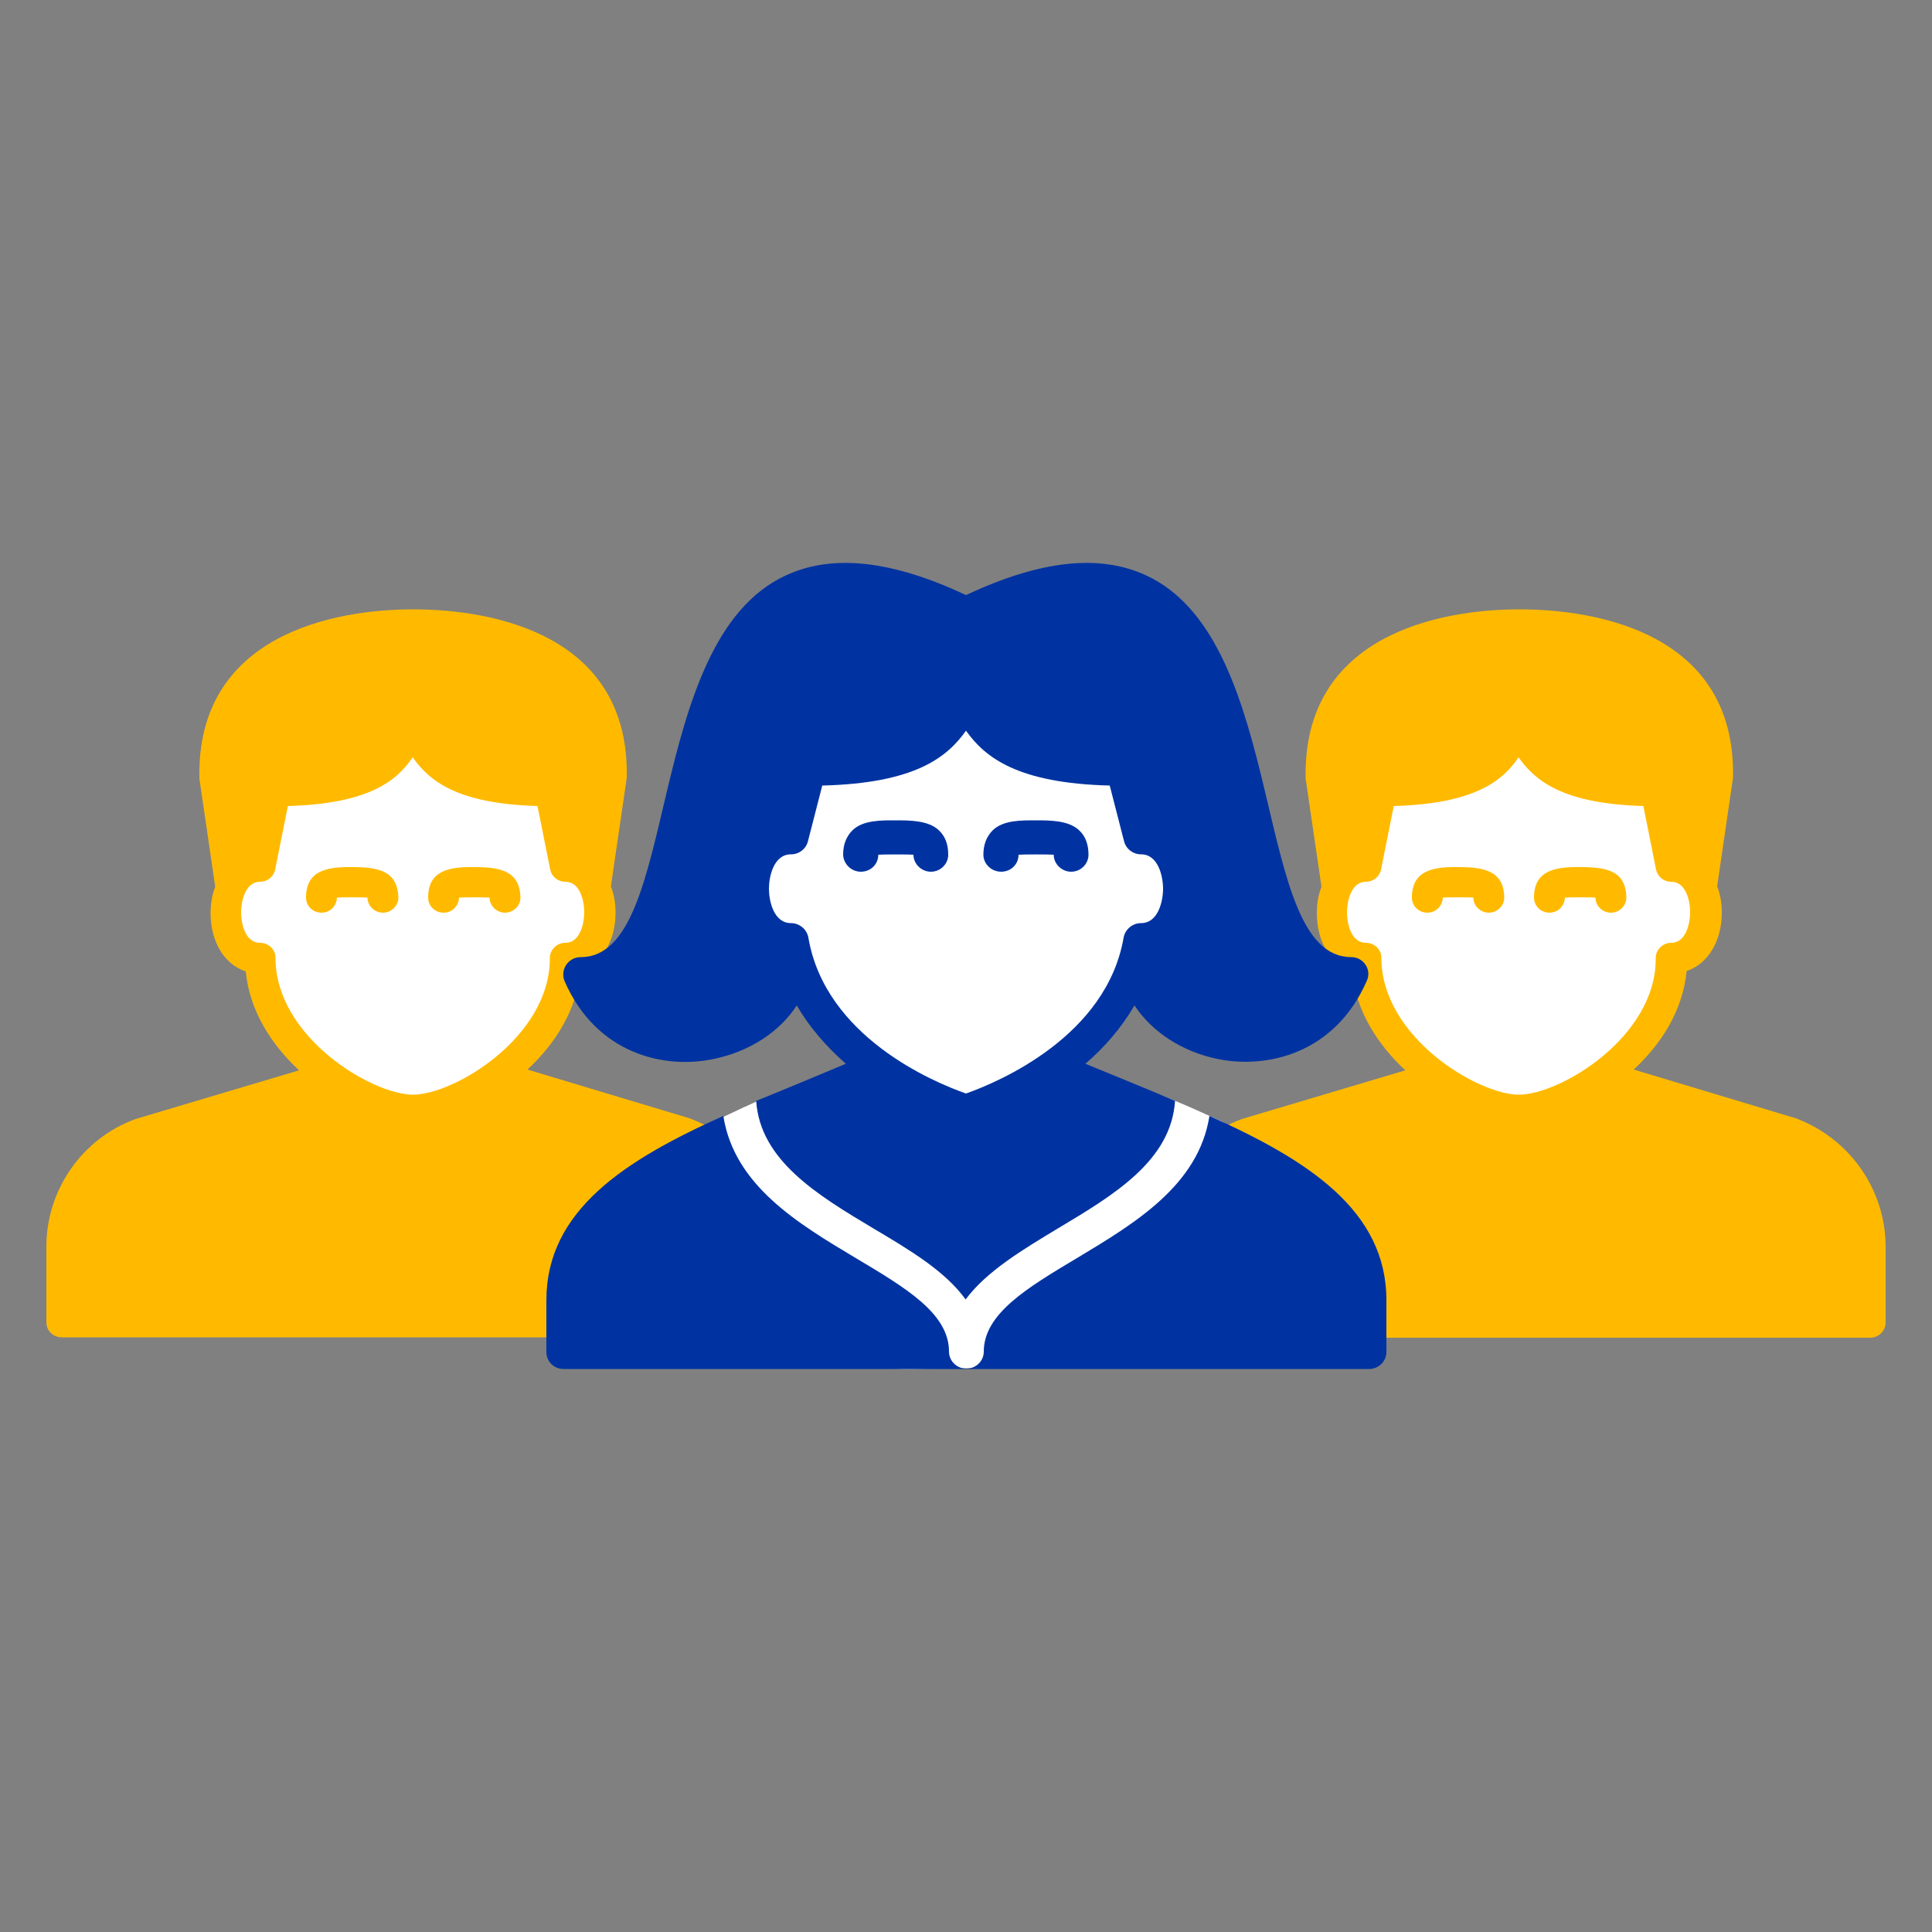
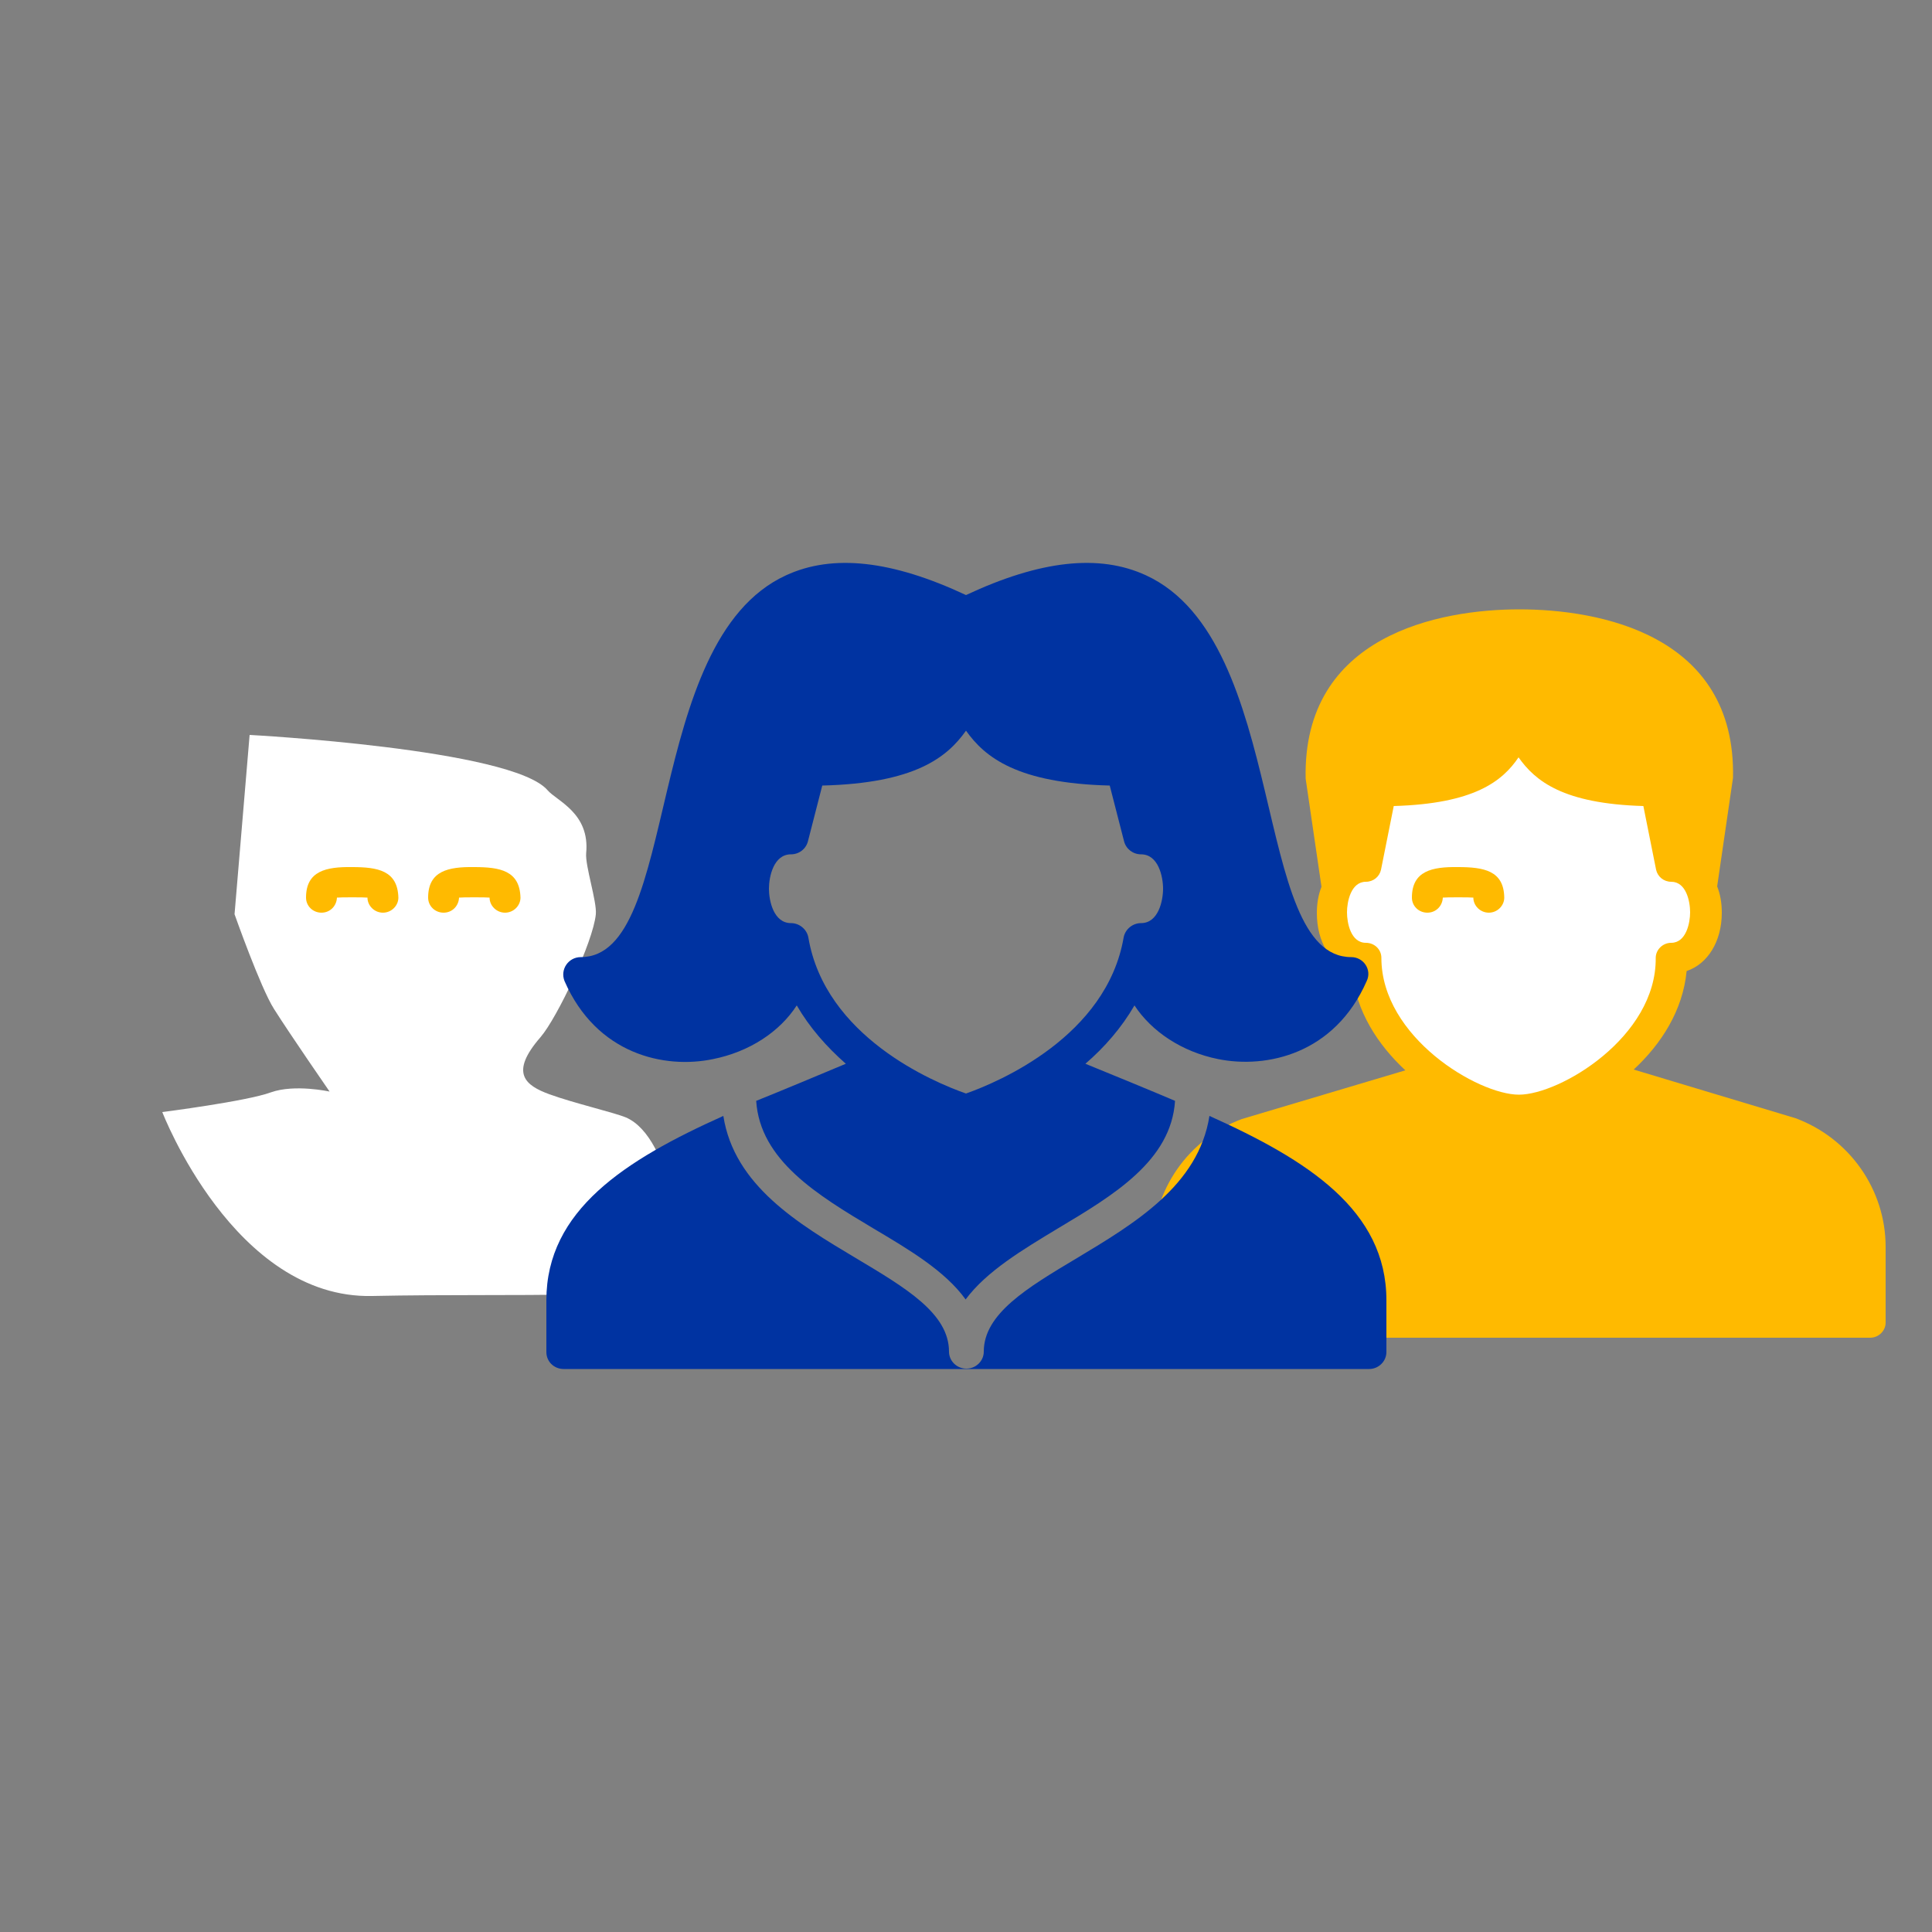
<svg xmlns="http://www.w3.org/2000/svg" version="1.2" baseProfile="tiny" id="Calque_1" x="0px" y="0px" viewBox="0 0 500 500" overflow="visible" xml:space="preserve">
  <rect x="0" y="0" width="500" height="500" fill="#808080" stroke="none" />
  <g>
    <path fill="#FFFFFF" d="M64.6,190.2l-3.9,46.4c0,0,6.7,19,10.2,24.5c4.3,6.8,14.4,21.4,14.4,21.4s-9-2-15.2,0.2   c-6.2,2.3-28.1,5.1-28.1,5.1s18.6,48.4,54.3,47.6c37.9-0.8,75.1,1.3,78.3-4.8c3.1-6.1-0.7-36.3-12.6-41.4c-3.1-1.3-13.5-3.7-19.8-6   c-6.3-2.3-10.4-5.5-2.3-14.8c4.3-5,13.6-24.6,14.3-31.8c0.3-3.3-2.8-12.6-2.5-15.8c1-10.4-7.6-13.5-10-16.3   C132.5,193.8,64.6,190.2,64.6,190.2" />
-     <path fill="#FFBA00" d="M106.9,283.3c-10.6,0-35.6-14.9-35.6-35.4c0-2.2-1.8-3.9-4-3.9c-3.9,0-4.9-5.1-4.9-7.9c0-2.7,1-7.9,4.9-7.9   c1.9,0,3.5-1.3,3.9-3.1l3.3-16.5c20.8-0.6,28.1-6.4,32.3-12.6c4.3,6.1,11.5,12,32.3,12.6l3.3,16.5c0.4,1.8,2,3.1,3.9,3.1   c3.9,0,4.9,5.1,4.9,7.9c0,2.7-1,7.9-4.9,7.9c-2.2,0-4,1.8-4,3.9C142.4,268.4,117.5,283.3,106.9,283.3 M178.4,289.4l-41.9-12.6   c7.1-6.6,12.7-15.2,13.7-25.5c5.4-1.8,9.1-7.6,9.1-15.1c0-2.5-0.4-4.8-1.2-6.8l4.1-28.1c0.8-37.1-34.6-43.6-55.3-43.6   s-56.1,6.7-55.3,43.8l4.1,28c-0.8,2-1.2,4.3-1.2,6.8c0,7.5,3.6,13.3,9.1,15.1c1,10.3,6.7,19,13.8,25.6l-42.3,12.6   C21.3,294.6,12,307.9,12,322.6v19.6c0,2.2,1.8,3.9,4,3.9h181.8c2.2,0,4-1.8,4-3.9v-19.6C201.7,307.9,192.5,294.6,178.4,289.4" />
    <path fill="#FFBA00" d="M91.1,224.4c-6.7-0.1-11.9,1-11.9,7.9c0,2.2,1.8,3.9,4,3.9c2.2,0,3.9-1.7,4-3.9c0.7-0.1,7.2-0.1,7.9,0   c0,2.1,1.8,3.9,4,3.9c2.2,0,4-1.8,4-3.9C102.9,225.3,97.8,224.4,91.1,224.4" />
    <path fill="#FFBA00" d="M122.7,224.4c-6.7-0.1-11.9,1-11.9,7.9c0,2.2,1.8,3.9,4,3.9c2.2,0,3.9-1.7,4-3.9c0.7-0.1,7.2-0.1,7.9,0   c0,2.1,1.8,3.9,4,3.9c2.2,0,4-1.8,4-3.9C134.5,225.3,129.4,224.4,122.7,224.4" />
    <path fill="#FFFFFF" d="M350.8,190.2l-3.9,46.4c0,0,6.7,19,10.2,24.5c4.3,6.8,14.4,21.4,14.4,21.4s-9-2-15.2,0.2   c-6.2,2.3-28.1,5.1-28.1,5.1s18.6,48.4,54.3,47.6c37.9-0.8,75.1,1.3,78.3-4.8c3.1-6.1-0.7-36.3-12.6-41.4c-3.1-1.3-13.5-3.7-19.8-6   c-6.3-2.3-10.4-5.5-2.3-14.8c4.3-5,13.6-24.6,14.3-31.8c0.3-3.3-2.8-12.6-2.5-15.8c1-10.4-7.6-13.5-10-16.3   C418.8,193.8,350.8,190.2,350.8,190.2" />
    <path fill="#FFBA00" d="M393.1,283.3c-10.6,0-35.6-14.9-35.6-35.4c0-2.2-1.8-3.9-4-3.9c-3.9,0-4.9-5.1-4.9-7.9c0-2.7,1-7.9,4.9-7.9   c1.9,0,3.5-1.3,3.9-3.1l3.3-16.5c20.8-0.6,28.1-6.4,32.3-12.6c4.3,6.1,11.5,12,32.3,12.6l3.3,16.5c0.4,1.8,2,3.1,3.9,3.1   c3.9,0,4.9,5.1,4.9,7.9c0,2.7-1,7.9-4.9,7.9c-2.2,0-4,1.8-4,3.9C428.7,268.4,403.7,283.3,393.1,283.3 M464.7,289.4l-41.9-12.6   c7.1-6.6,12.7-15.2,13.7-25.5c5.4-1.8,9.1-7.6,9.1-15.1c0-2.5-0.4-4.8-1.2-6.8l4.1-28.1c0.8-37.1-34.6-43.6-55.3-43.6   c-20.7,0-56.1,6.7-55.3,43.8l4.1,28c-0.8,2-1.2,4.3-1.2,6.8c0,7.5,3.6,13.3,9.1,15.1c1,10.3,6.7,19,13.8,25.6l-42.3,12.6   c-13.8,5.1-23.1,18.4-23.1,33.1v19.6c0,2.2,1.8,3.9,4,3.9H484c2.2,0,4-1.8,4-3.9v-19.6C488,307.9,478.7,294.6,464.7,289.4" />
    <path fill="#FFBA00" d="M377.3,224.4c-6.7-0.1-11.9,1-11.9,7.9c0,2.2,1.8,3.9,4,3.9c2.2,0,3.9-1.7,4-3.9c0.7-0.1,7.2-0.1,7.9,0   c0,2.1,1.8,3.9,4,3.9c2.2,0,4-1.8,4-3.9C389.2,225.3,384,224.4,377.3,224.4" />
-     <path fill="#FFBA00" d="M408.9,224.4c-6.7-0.1-11.9,1-11.9,7.9c0,2.2,1.8,3.9,4,3.9c2.2,0,3.9-1.7,4-3.9c0.7-0.1,7.2-0.1,7.9,0   c0,2.1,1.8,3.9,4,3.9c2.2,0,4-1.8,4-3.9C420.8,225.3,415.7,224.4,408.9,224.4" />
-     <path fill="#FFFFFF" d="M197.6,179.9l-4.6,55.7c0,0,9.3,22,16.7,24.7c7.4,2.8,24.5,31.4,24.5,31.4s-26.8-11.2-34.2-8.4   c-7.4,2.8-29.1,13.8-29.1,13.8s22.2,58.1,64.8,57.2c45.2-1,89.6,1.6,93.3-5.8c3.7-7.4,0.8-52.4-13.3-58.5c-3.7-1.6-8.5-4-15.9-6.8   c-7.5-2.8-19.7,2.4-20.4-8.6c-0.5-7.8,24.6-30.3,25.4-39c0.4-4-3.3-15.2-3-18.9c1.2-12.5-9-16.3-11.9-19.6   C278.5,184.2,197.6,179.9,197.6,179.9" />
    <path fill="#0033A1" d="M358.8,336.5c0-23.3-20.4-36.3-45.8-47.7c-2.8,18-19.5,27.9-34.3,36.8c-12.9,7.7-24.1,14.4-24.1,24.2   c0,2.4-2,4.4-4.5,4.4c-2.5,0-4.5-2-4.5-4.4c0-9.9-11.2-16.5-24.1-24.2c-14.9-8.9-31.5-18.8-34.3-36.8   c-25.4,11.4-45.8,24.4-45.8,47.7v13.4c0,2.5,2,4.4,4.5,4.4h208.4c2.5,0,4.5-2,4.5-4.4V336.5z" />
    <path fill="#0033A1" d="M295.3,238.9c-2.2,0-4.1,1.6-4.5,3.7c-4.4,25.6-32.3,37.4-40.8,40.4c-8.6-3-36.5-14.8-40.8-40.4   c-0.4-2.1-2.3-3.7-4.5-3.7c-4.5,0-5.7-5.8-5.7-8.9s1.2-8.9,5.7-8.9c2.1,0,3.9-1.4,4.4-3.4l3.7-14.4c24-0.6,32.3-7.3,37.2-14.2   c4.9,6.9,13.3,13.6,37.2,14.2l3.7,14.4c0.5,2,2.3,3.4,4.4,3.4c4.5,0,5.7,5.8,5.7,8.9S299.8,238.9,295.3,238.9 M349.7,247.7   c-25.9,0-16-81.7-53.1-98.8c-12.1-5.6-27.4-3.9-46.6,5.1c-19.2-9-34.5-10.7-46.6-5.1c-37.2,17.1-27.2,98.8-53.1,98.8   c-3.2,0-5.4,3.2-4.2,6.2c8.3,19,25.9,22.8,38.4,20.2c9.5-1.9,17.3-7.1,21.7-13.9c3.3,5.7,7.7,10.7,12.7,15.1   c-4,1.7-19.4,8.1-23.2,9.6c1,15.4,15.9,24.4,30.3,33c9.1,5.4,18.6,11,23.9,18.4c5.4-7.3,14.8-12.9,23.9-18.4   c14.4-8.6,29.3-17.5,30.3-33c-3.7-1.6-19.2-8-23.2-9.6c5-4.3,9.4-9.4,12.7-15.1c4.4,6.7,12.2,12,21.7,13.9   c12.5,2.5,30.1-1.3,38.4-20.2C355.1,251,352.9,247.7,349.7,247.7" />
-     <path fill="#0033A1" d="M222.8,225.6c2.5,0,4.5-1.9,4.5-4.4c0.9-0.1,8.2-0.1,9.1,0c0,2.4,2.1,4.4,4.5,4.4c2.5,0,4.5-2,4.5-4.4   c0-2.7-0.8-4.8-2.4-6.3c-2.7-2.6-7.6-2.6-11.2-2.6c-3.6,0-8.5-0.1-11.2,2.6c-1.6,1.6-2.4,3.7-2.4,6.3   C218.3,223.6,220.3,225.6,222.8,225.6" />
-     <path fill="#0033A1" d="M259.1,225.6c2.5,0,4.5-1.9,4.5-4.4c0.9-0.1,8.2-0.1,9.1,0c0,2.4,2.1,4.4,4.5,4.4c2.5,0,4.5-2,4.5-4.4   c0-2.7-0.8-4.8-2.4-6.3c-2.7-2.6-7.6-2.6-11.2-2.6c-3.6,0-8.5-0.1-11.2,2.6c-1.6,1.6-2.4,3.7-2.4,6.3   C254.5,223.6,256.6,225.6,259.1,225.6" />
  </g>
</svg>